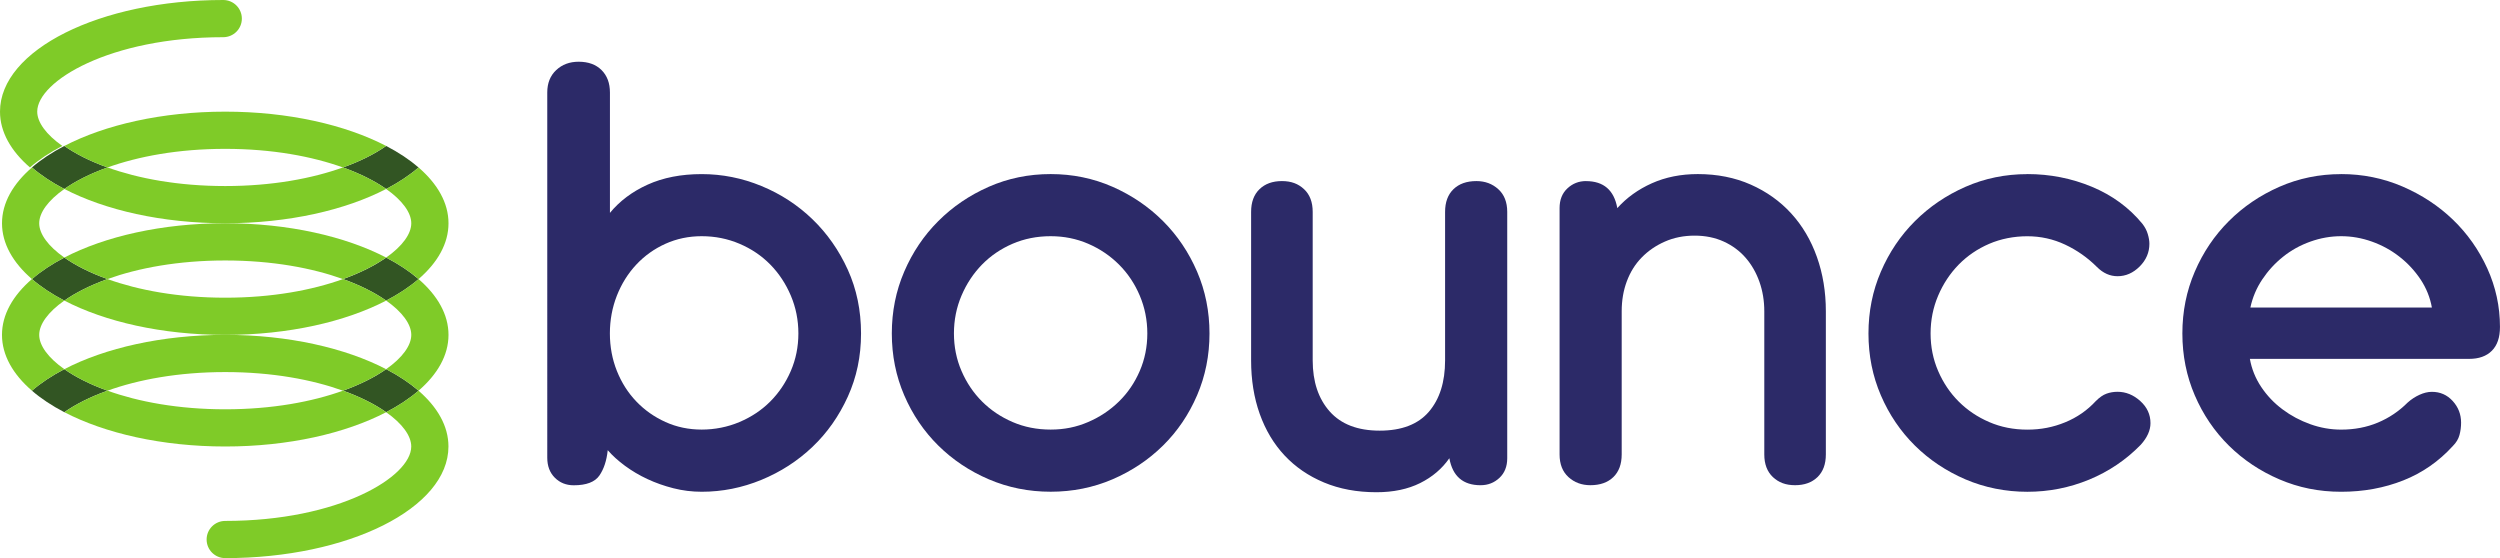
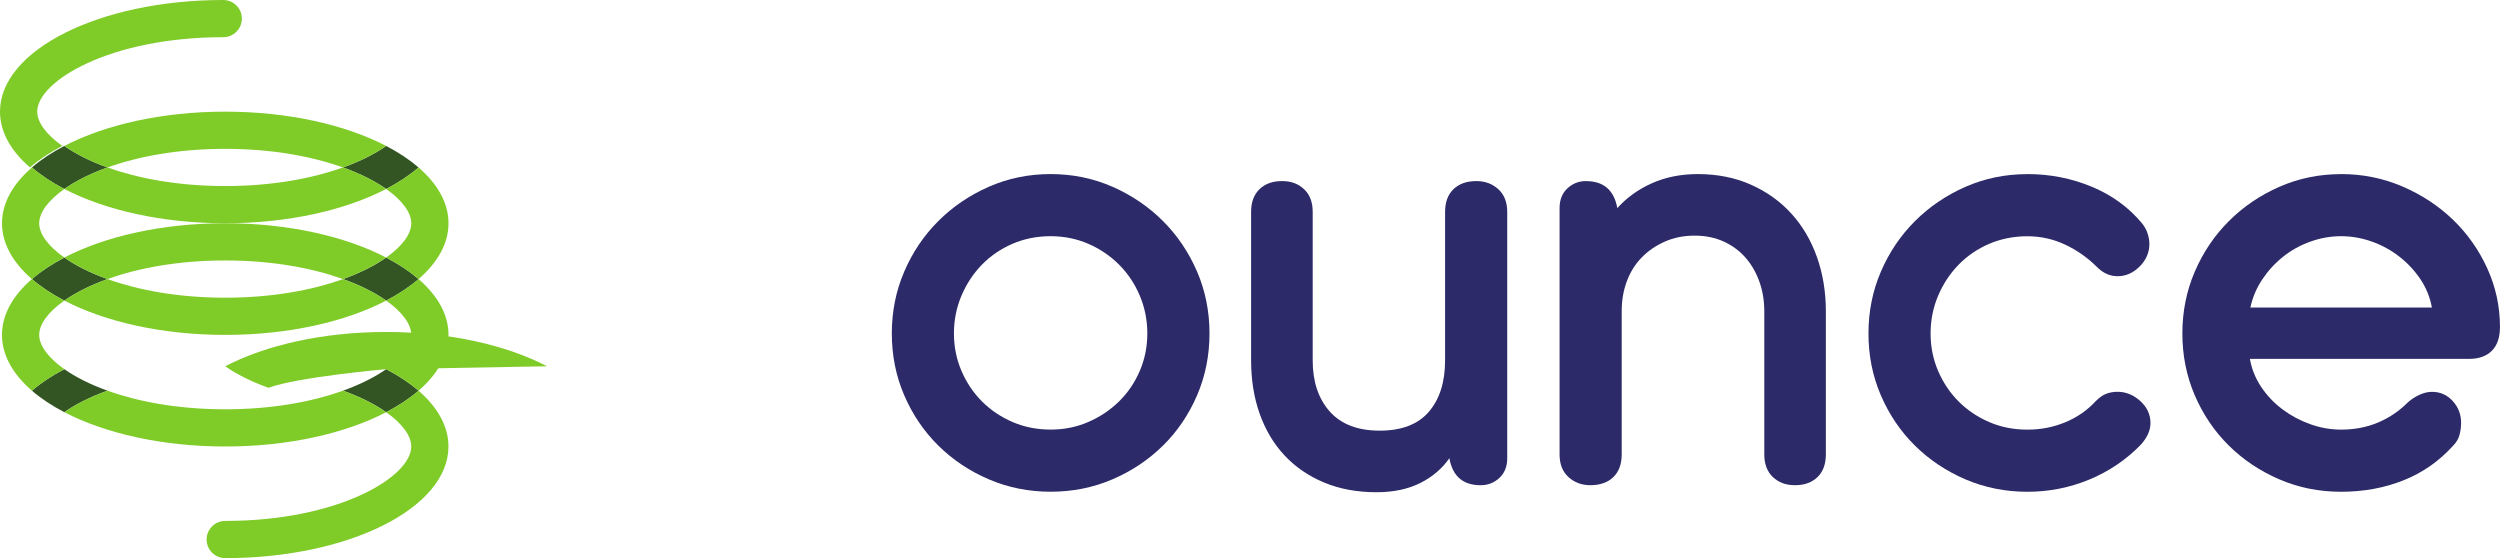
<svg xmlns="http://www.w3.org/2000/svg" id="Layer_1" viewBox="0 0 895.87 200">
  <defs>
    <style>      .cls-1 {        fill: #7fcb28;      }      .cls-2 {        fill: #2c2a68;      }      .cls-3 {        fill: #325523;      }    </style>
  </defs>
  <g>
    <path class="cls-3" d="M122.91,140c6.29-2.26,11.5-4.92,15.47-7.71,4.46,2.32,8.36,4.91,11.61,7.71-3.24,2.8-7.15,5.39-11.61,7.71-3.97-2.79-9.17-5.45-15.47-7.71" />
    <path class="cls-3" d="M38.52,140c-6.29,2.26-11.5,4.92-15.47,7.71-4.46-2.32-8.36-4.91-11.61-7.71,3.24-2.8,7.15-5.39,11.61-7.71,3.97,2.79,9.17,5.45,15.47,7.71" />
    <path class="cls-3" d="M38.52,100.01c-6.29,2.26-11.5,4.92-15.47,7.71-4.46-2.32-8.36-4.91-11.61-7.71,3.24-2.8,7.15-5.39,11.61-7.71,3.97,2.79,9.17,5.45,15.47,7.71" />
    <path class="cls-3" d="M122.91,100.01c6.29-2.26,11.5-4.92,15.47-7.71,4.46,2.32,8.36,4.91,11.61,7.71-3.24,2.8-7.15,5.39-11.61,7.71-3.97-2.79-9.17-5.45-15.47-7.71" />
    <path class="cls-3" d="M38.52,60.01c-6.29,2.26-11.5,4.92-15.47,7.71-4.46-2.32-8.36-4.91-11.61-7.71,3.24-2.8,7.15-5.39,11.61-7.71,3.97,2.79,9.17,5.45,15.47,7.71" />
    <path class="cls-3" d="M122.91,60.01c6.29-2.26,11.5-4.92,15.47-7.71,4.46,2.32,8.36,4.91,11.61,7.71-3.24,2.8-7.15,5.39-11.61,7.71-3.97-2.79-9.17-5.45-15.47-7.71" />
-     <path class="cls-1" d="M138.37,132.29c-3.97,2.79-9.17,5.45-15.47,7.71-11.01-3.95-25.33-6.67-42.19-6.67s-31.19,2.72-42.19,6.67c-6.29-2.26-11.5-4.92-15.47-7.71,14.55-7.57,35-12.29,57.66-12.29s43.1,4.72,57.66,12.29" />
+     <path class="cls-1" d="M138.37,132.29s-31.19,2.72-42.19,6.67c-6.29-2.26-11.5-4.92-15.47-7.71,14.55-7.57,35-12.29,57.66-12.29s43.1,4.72,57.66,12.29" />
    <path class="cls-1" d="M122.91,140c6.29,2.26,11.5,4.92,15.47,7.71-14.55,7.57-35,12.29-57.66,12.29s-43.1-4.72-57.66-12.29c3.97-2.79,9.17-5.45,15.47-7.71,11,3.95,25.33,6.67,42.19,6.67s31.19-2.72,42.19-6.67" />
    <path class="cls-1" d="M14.05,120c0,3.79,3.17,8.18,9,12.29-4.46,2.32-8.36,4.91-11.61,7.71-6.81-5.89-10.73-12.71-10.73-20s3.92-14.11,10.73-20c3.24,2.8,7.15,5.39,11.61,7.71-5.84,4.11-9,8.5-9,12.29" />
    <path class="cls-1" d="M147.38,120c0-3.79-3.17-8.18-9-12.29,4.46-2.32,8.36-4.91,11.61-7.71,6.81,5.89,10.73,12.71,10.73,20s-3.92,14.11-10.73,20c-3.24-2.8-7.15-5.39-11.61-7.71,5.84-4.11,9-8.5,9-12.29" />
    <path class="cls-1" d="M138.37,92.29c-3.97,2.79-9.17,5.45-15.47,7.71-11.01-3.95-25.33-6.66-42.19-6.66s-31.19,2.71-42.19,6.66c-6.29-2.26-11.5-4.92-15.47-7.71,14.55-7.57,35-12.29,57.66-12.29s43.1,4.72,57.66,12.29" />
    <path class="cls-1" d="M38.52,60.01c-6.29-2.26-11.5-4.92-15.47-7.71,14.55-7.57,35-12.29,57.66-12.29s43.1,4.72,57.66,12.29c-3.97,2.79-9.17,5.45-15.47,7.71-11-3.95-25.33-6.67-42.19-6.67s-31.19,2.72-42.19,6.67" />
    <path class="cls-1" d="M.72,80.01c0-7.29,3.92-14.11,10.73-20,3.25,2.8,7.15,5.39,11.61,7.71-5.84,4.11-9.01,8.5-9.01,12.29s3.17,8.18,9.01,12.29c-4.46,2.32-8.36,4.91-11.61,7.71-6.81-5.89-10.73-12.71-10.73-20" />
    <path class="cls-1" d="M122.91,100.01c6.29,2.26,11.5,4.92,15.47,7.71-14.55,7.57-35,12.29-57.66,12.29s-43.1-4.72-57.66-12.29c3.97-2.79,9.17-5.45,15.47-7.71,11,3.95,25.33,6.67,42.19,6.67s31.19-2.72,42.19-6.67" />
    <path class="cls-1" d="M147.38,80.01c0-3.79-3.17-8.18-9-12.29,4.46-2.32,8.36-4.91,11.61-7.71,6.81,5.89,10.73,12.71,10.73,20s-3.92,14.11-10.73,20c-3.24-2.8-7.15-5.39-11.61-7.71,5.84-4.11,9-8.5,9-12.29" />
    <path class="cls-1" d="M80.71,66.67c16.86,0,31.19-2.72,42.19-6.67,6.29,2.26,11.5,4.92,15.47,7.71-14.55,7.57-35,12.29-57.66,12.29s-43.1-4.72-57.66-12.29c3.97-2.79,9.17-5.45,15.47-7.71,11,3.95,25.33,6.67,42.19,6.67" />
    <path class="cls-1" d="M149.98,140c-3.24,2.8-7.15,5.39-11.61,7.71,5.84,4.11,9,8.5,9,12.29,0,10.87-25.97,26.67-66.66,26.67-3.68,0-6.67,2.98-6.67,6.66s2.98,6.67,6.67,6.67c44.18,0,79.99-17.91,79.99-40,0-7.29-3.92-14.11-10.73-20" />
    <path class="cls-1" d="M10.73,60c3.24-2.8,7.15-5.39,11.61-7.71-5.84-4.11-9-8.5-9-12.29,0-10.87,25.97-26.67,66.66-26.67,3.68,0,6.67-2.98,6.67-6.66S83.68,0,79.99,0C35.81,0,0,17.91,0,40c0,7.29,3.92,14.11,10.73,20" />
  </g>
-   <path class="cls-2" d="M218.54,76.32c3.49-4.26,8-7.65,13.55-10.16,5.55-2.51,12-3.77,19.36-3.77s14.49,1.42,21.39,4.26c6.9,2.84,13,6.81,18.29,11.91,5.29,5.1,9.51,11.13,12.68,18.1,3.16,6.97,4.74,14.59,4.74,22.84s-1.58,15.68-4.74,22.65c-3.17,6.97-7.39,12.97-12.68,18-5.29,5.03-11.39,8.97-18.29,11.81-6.91,2.84-14.03,4.26-21.39,4.26-3.48,0-6.87-.42-10.16-1.26-3.29-.84-6.39-1.93-9.29-3.29-2.9-1.35-5.58-2.94-8.03-4.74-2.45-1.81-4.52-3.68-6.19-5.61-.39,3.75-1.39,6.77-3,9.1-1.61,2.32-4.68,3.48-9.19,3.48-2.71,0-4.97-.91-6.77-2.71-1.81-1.81-2.71-4.19-2.71-7.16V33.15c0-3.35,1.06-6.03,3.2-8.03,2.13-2,4.81-3,8.03-3,3.49,0,6.23,1,8.23,3,2,2,3,4.68,3,8.03v43.17ZM251.45,84.64c-4.64,0-8.97.91-12.97,2.71s-7.49,4.29-10.45,7.45c-2.97,3.17-5.29,6.87-6.97,11.13-1.67,4.26-2.51,8.78-2.51,13.55s.84,9.26,2.51,13.45c1.68,4.2,4,7.84,6.97,10.94,2.96,3.1,6.45,5.55,10.45,7.36,4,1.81,8.33,2.71,12.97,2.71s9.29-.9,13.55-2.71c4.26-1.8,7.94-4.26,11.03-7.36s5.54-6.74,7.36-10.94c1.8-4.19,2.71-8.67,2.71-13.45s-.91-9.29-2.71-13.55c-1.81-4.26-4.26-7.97-7.36-11.13-3.1-3.16-6.78-5.64-11.03-7.45-4.26-1.81-8.78-2.71-13.55-2.71Z" />
  <path class="cls-2" d="M376.5,62.38c7.87,0,15.26,1.52,22.17,4.55,6.9,3.04,12.93,7.14,18.1,12.3,5.16,5.16,9.22,11.19,12.2,18.1,2.97,6.9,4.45,14.29,4.45,22.16s-1.48,15.26-4.45,22.17c-2.97,6.91-7.04,12.91-12.2,18-5.17,5.1-11.2,9.13-18.1,12.1-6.91,2.97-14.3,4.45-22.17,4.45s-15.26-1.49-22.17-4.45-12.94-7-18.1-12.1c-5.16-5.1-9.23-11.1-12.2-18-2.97-6.9-4.45-14.29-4.45-22.17s1.48-15.26,4.45-22.16c2.97-6.91,7.03-12.94,12.2-18.1,5.16-5.16,11.2-9.26,18.1-12.3,6.9-3.03,14.29-4.55,22.17-4.55ZM376.5,84.64c-4.91,0-9.46.91-13.65,2.71-4.19,1.81-7.84,4.29-10.94,7.45-3.09,3.17-5.55,6.87-7.36,11.13-1.81,4.26-2.71,8.78-2.71,13.55s.9,9.26,2.71,13.45c1.81,4.2,4.26,7.84,7.36,10.94,3.1,3.1,6.74,5.55,10.94,7.36,4.19,1.81,8.74,2.71,13.65,2.71s9.26-.9,13.45-2.71c4.19-1.8,7.87-4.26,11.03-7.36,3.16-3.09,5.64-6.74,7.45-10.94,1.81-4.19,2.71-8.67,2.71-13.45s-.91-9.29-2.71-13.55-4.29-7.97-7.45-11.13c-3.17-3.16-6.84-5.64-11.03-7.45s-8.68-2.71-13.45-2.71Z" />
  <path class="cls-2" d="M530.59,173.88c-6.32,0-10.06-3.22-11.22-9.68-2.59,3.74-6.07,6.71-10.45,8.9-4.39,2.19-9.61,3.29-15.68,3.29-6.97,0-13.23-1.17-18.78-3.49-5.55-2.32-10.26-5.55-14.13-9.68-3.87-4.13-6.84-9.1-8.91-14.9-2.07-5.81-3.09-12.2-3.09-19.16v-53.23c0-3.49,1-6.19,3-8.13,2-1.94,4.68-2.91,8.04-2.91s5.87.97,7.94,2.91c2.06,1.93,3.09,4.64,3.09,8.13v53.23c0,7.61,2.04,13.71,6.1,18.29,4.07,4.58,10.04,6.87,17.91,6.87s13.75-2.26,17.62-6.77c3.87-4.52,5.81-10.65,5.81-18.39v-53.23c0-3.49,1-6.19,3-8.13,2-1.94,4.74-2.91,8.23-2.91,3.1,0,5.71.97,7.84,2.91,2.13,1.93,3.2,4.64,3.2,8.13v88.27c0,2.97-.94,5.32-2.81,7.06-1.87,1.74-4.1,2.61-6.68,2.61Z" />
  <path class="cls-2" d="M568.33,64.9c6.32,0,10.07,3.23,11.23,9.68,3.35-3.74,7.48-6.71,12.39-8.91,4.91-2.19,10.39-3.29,16.46-3.29,6.97,0,13.29,1.26,18.97,3.77,5.68,2.52,10.52,5.97,14.52,10.36,4,4.39,7.06,9.58,9.19,15.58s3.2,12.49,3.2,19.45v51.3c0,3.49-1,6.19-3,8.13-2,1.93-4.68,2.9-8.03,2.9s-5.87-.97-7.94-2.9c-2.06-1.94-3.09-4.65-3.09-8.13v-51.3c0-3.74-.58-7.26-1.74-10.55-1.17-3.29-2.81-6.16-4.94-8.61-2.13-2.45-4.74-4.39-7.84-5.81-3.1-1.42-6.59-2.13-10.45-2.13s-7.43.71-10.65,2.13c-3.23,1.42-6,3.32-8.32,5.71-2.33,2.39-4.1,5.23-5.32,8.52-1.23,3.29-1.84,6.87-1.84,10.74v51.3c0,3.49-1,6.19-3,8.13-2,1.93-4.74,2.9-8.23,2.9-3.1,0-5.71-.97-7.84-2.9-2.13-1.94-3.19-4.65-3.19-8.13v-88.27c0-2.97.93-5.32,2.8-7.06,1.87-1.75,4.1-2.62,6.68-2.62Z" />
  <path class="cls-2" d="M726.49,62.38c8.13,0,15.84,1.52,23.13,4.55,7.29,3.04,13.33,7.46,18.1,13.26.9,1.16,1.55,2.39,1.93,3.68.39,1.29.58,2.45.58,3.49,0,3.09-1.16,5.81-3.48,8.13-2.33,2.33-4.97,3.49-7.94,3.49-2.71,0-5.16-1.09-7.36-3.29-3.35-3.35-7.16-6.03-11.42-8.03-4.26-2-8.78-3-13.55-3s-9.46.91-13.65,2.71c-4.19,1.81-7.84,4.29-10.94,7.45-3.09,3.17-5.55,6.87-7.36,11.13-1.81,4.26-2.71,8.78-2.71,13.55s.9,9.26,2.71,13.45c1.81,4.2,4.26,7.84,7.36,10.94s6.74,5.55,10.94,7.36c4.19,1.81,8.74,2.71,13.65,2.71s9.29-.87,13.55-2.62c4.26-1.74,7.94-4.29,11.03-7.65,1.29-1.29,2.55-2.16,3.78-2.61,1.22-.45,2.55-.68,3.97-.68,2.97,0,5.68,1.09,8.13,3.29,2.45,2.2,3.68,4.84,3.68,7.94,0,2.59-1.16,5.17-3.48,7.75-5.29,5.42-11.46,9.58-18.49,12.49-7.04,2.9-14.42,4.36-22.17,4.36s-15.26-1.49-22.17-4.45c-6.9-2.97-12.94-7-18.1-12.1-5.16-5.1-9.23-11.1-12.2-18-2.97-6.9-4.45-14.29-4.45-22.17s1.48-15.26,4.45-22.16c2.97-6.91,7.03-12.94,12.2-18.1s11.2-9.26,18.1-12.3c6.9-3.03,14.29-4.55,22.17-4.55Z" />
  <path class="cls-2" d="M838.95,62.38c7.75,0,15.07,1.49,21.97,4.45,6.9,2.97,12.94,6.94,18.1,11.91,5.16,4.97,9.26,10.78,12.29,17.42,3.02,6.65,4.55,13.65,4.55,21.01,0,3.75-.97,6.58-2.9,8.52-1.93,1.94-4.65,2.91-8.13,2.91h-78.59c.64,3.61,2,6.97,4.06,10.06,2.07,3.1,4.62,5.78,7.65,8.04,3.02,2.26,6.35,4.03,9.97,5.32,3.6,1.29,7.29,1.93,11.03,1.93,4.77,0,9.16-.84,13.17-2.52,3.99-1.67,7.54-4.06,10.64-7.16,1.29-1.16,2.72-2.1,4.26-2.8s3.02-1.06,4.45-1.06c2.97,0,5.45,1.09,7.46,3.29,2,2.2,3,4.78,3,7.74,0,1.55-.19,3.04-.58,4.45-.39,1.42-1.16,2.71-2.32,3.87-5.04,5.55-10.97,9.68-17.81,12.39-6.84,2.71-14.26,4.07-22.26,4.07s-15.26-1.49-22.16-4.45c-6.91-2.97-12.94-7-18.1-12.1-5.16-5.1-9.23-11.1-12.2-18-2.97-6.9-4.45-14.29-4.45-22.17s1.48-15.26,4.45-22.16c2.97-6.91,7.03-12.94,12.2-18.1,5.16-5.16,11.19-9.26,18.1-12.3,6.9-3.03,14.29-4.55,22.16-4.55ZM838.95,84.64c-3.74,0-7.42.65-11.03,1.94-3.62,1.29-6.88,3.09-9.78,5.42-2.91,2.32-5.39,5.03-7.46,8.13-2.07,3.09-3.48,6.45-4.26,10.07h65.04c-.65-3.61-2-6.97-4.06-10.07-2.07-3.1-4.58-5.81-7.55-8.13-2.97-2.33-6.26-4.13-9.87-5.42-3.61-1.29-7.29-1.94-11.03-1.94Z" />
</svg>